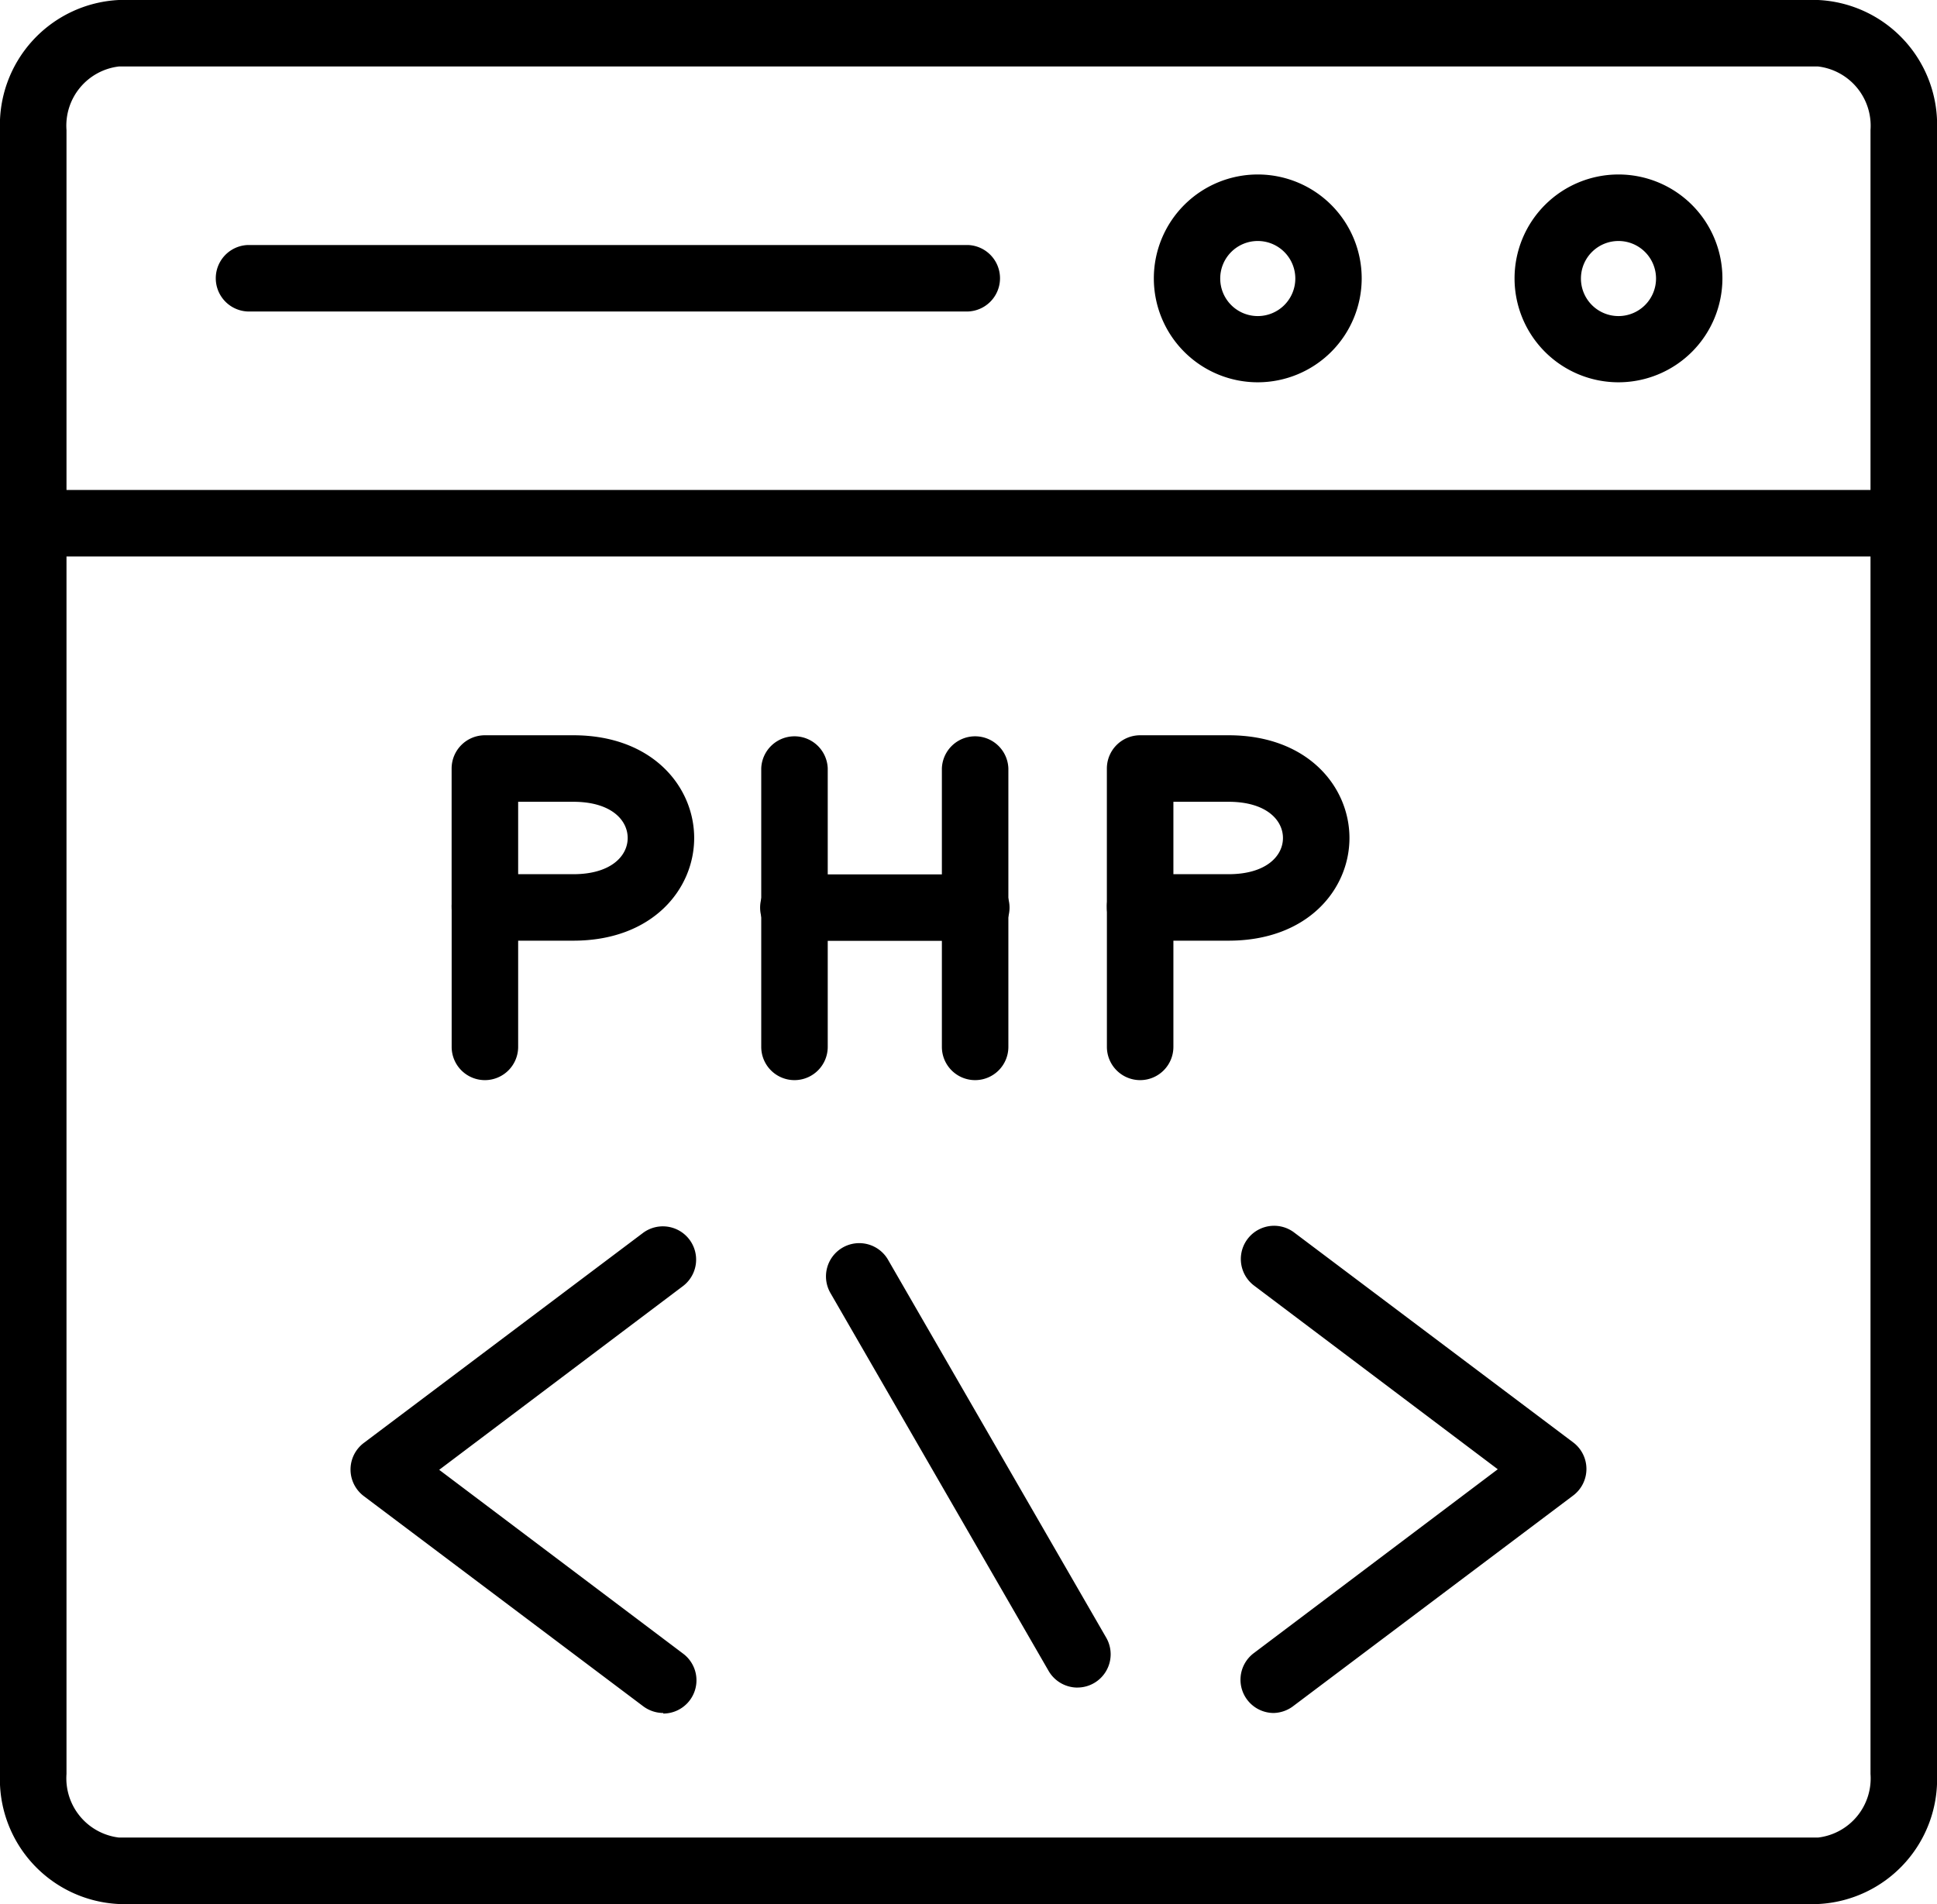
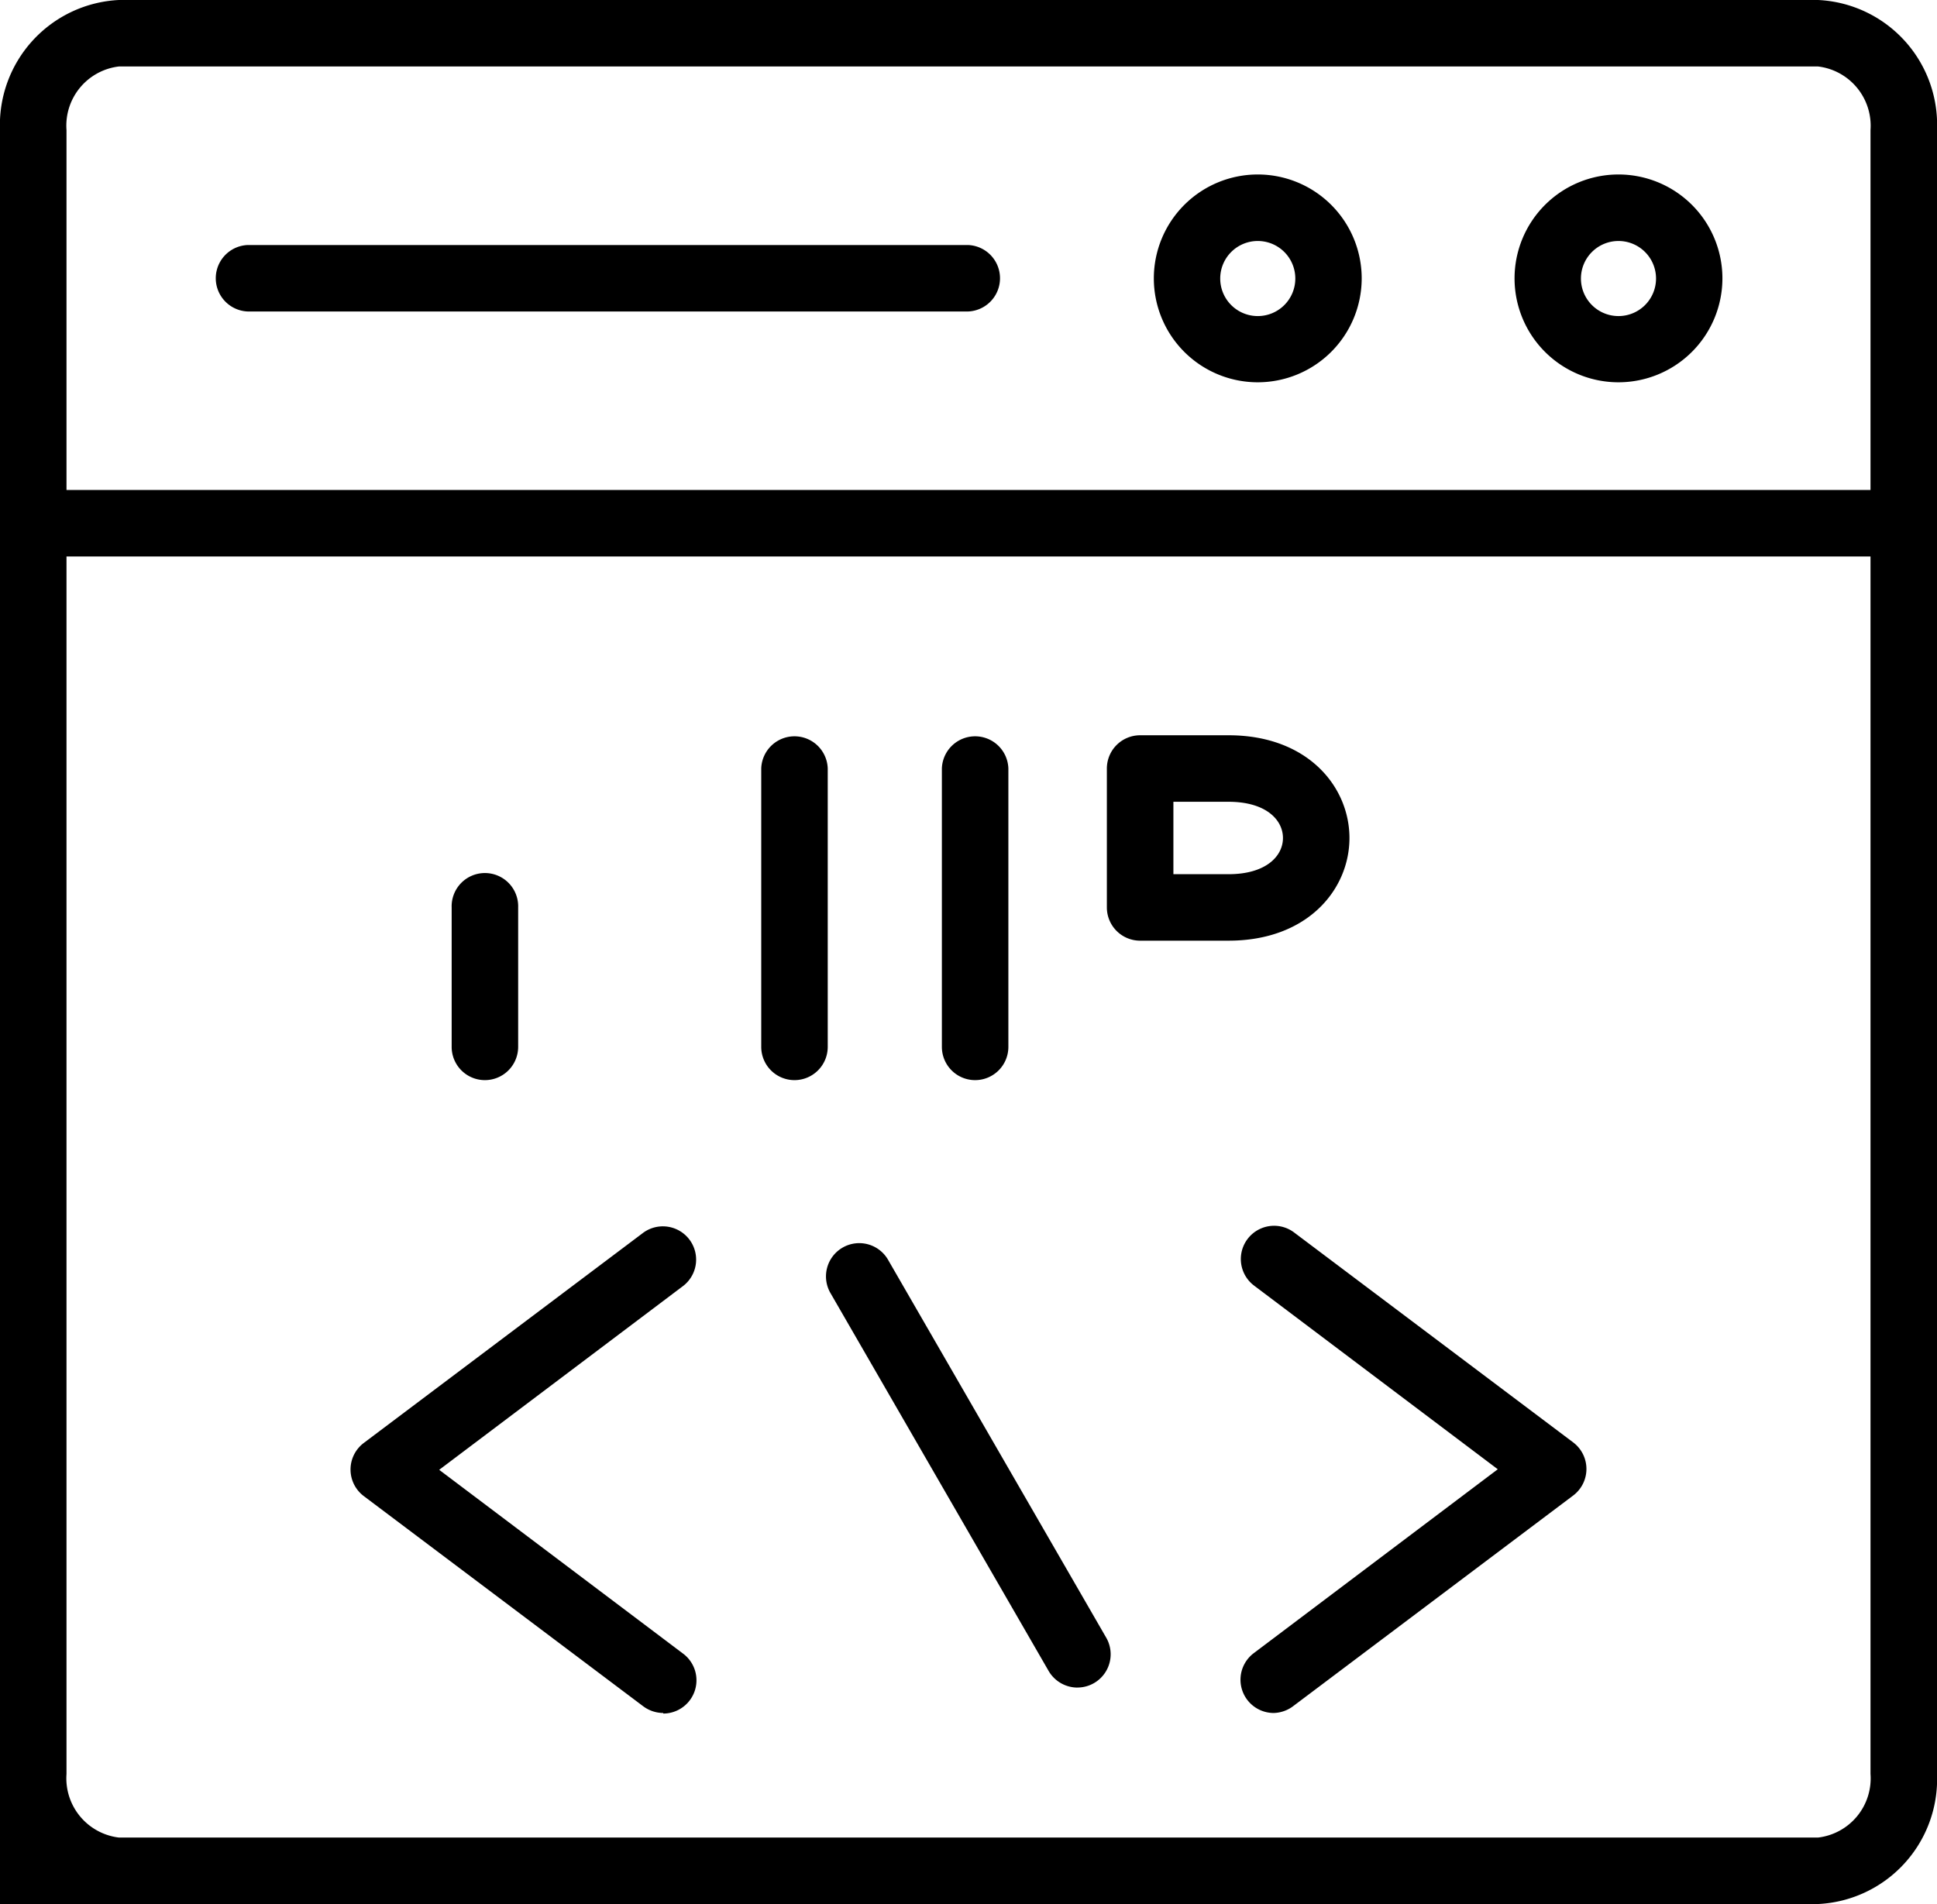
<svg xmlns="http://www.w3.org/2000/svg" width="51.588" height="50.722">
-   <path d="M48.422 50.722H3.166A3.327 3.327 0 0 1 0 47.257V3.465A3.333 3.333 0 0 1 3.166 0h45.256a3.327 3.327 0 0 1 3.166 3.465v43.792a3.33 3.33 0 0 1-3.166 3.465M3.166 1.771a1.587 1.587 0 0 0-1.395 1.694v43.792a1.59 1.59 0 0 0 1.395 1.694h45.256a1.587 1.587 0 0 0 1.395-1.694V3.465a1.59 1.59 0 0 0-1.395-1.694Z" />
+   <path d="M48.422 50.722A3.327 3.327 0 0 1 0 47.257V3.465A3.333 3.333 0 0 1 3.166 0h45.256a3.327 3.327 0 0 1 3.166 3.465v43.792a3.33 3.33 0 0 1-3.166 3.465M3.166 1.771a1.587 1.587 0 0 0-1.395 1.694v43.792a1.59 1.59 0 0 0 1.395 1.694h45.256a1.587 1.587 0 0 0 1.395-1.694V3.465a1.59 1.59 0 0 0-1.395-1.694Z" />
  <path d="M50.7 14.824H.886a.886.886 0 0 1 0-1.771H50.7a.886.886 0 0 1 0 1.771M43.105 10.184a2.768 2.768 0 1 1 2.768-2.768 2.77 2.77 0 0 1-2.768 2.768m0-3.764a1 1 0 1 0 1 1 1 1 0 0 0-1-1M33.498 10.184a2.768 2.768 0 1 1 2.768-2.768 2.77 2.77 0 0 1-2.768 2.768m0-3.764a1 1 0 1 0 1 1 1 1 0 0 0-1-1M25.777 8.298H6.603a.886.886 0 0 1 0-1.771h19.174a.886.886 0 0 1 0 1.771M17.664 45.633a.9.9 0 0 1-.532-.178l-7.443-5.6a.886.886 0 0 1 0-1.416l7.443-5.6a.886.886 0 0 1 1.065 1.416l-6.5 4.9 6.5 4.9a.886.886 0 0 1-.532 1.593ZM28.696 44.956a.89.89 0 0 1-.768-.443l-5.8-10.049a.886.886 0 1 1 1.534-.886l5.8 10.049a.886.886 0 0 1-.766 1.328ZM33.922 45.633a.886.886 0 0 1-.532-1.593l6.5-4.9-6.5-4.9a.886.886 0 0 1 1.065-1.416l7.443 5.6a.886.886 0 0 1 0 1.416l-7.443 5.6a.9.9 0 0 1-.533.193M21.16 28.774a.886.886 0 0 1-.886-.886v-7.417a.886.886 0 0 1 1.771 0v7.417a.886.886 0 0 1-.885.886M25.971 28.774a.886.886 0 0 1-.886-.886v-7.417a.886.886 0 0 1 1.771 0v7.417a.886.886 0 0 1-.885.886" />
-   <path d="M25.971 25.064H21.16a.886.886 0 1 1 0-1.771h4.811a.886.886 0 1 1 0 1.771M15.269 25.059h-2.355a.886.886 0 0 1-.886-.886v-3.7a.886.886 0 0 1 .886-.886h2.355c2.113 0 3.219 1.376 3.219 2.737s-1.108 2.735-3.219 2.735M13.8 23.288h1.469c1 0 1.448-.484 1.448-.964s-.443-.965-1.448-.965H13.8Z" />
  <path d="M12.915 28.774a.886.886 0 0 1-.886-.886v-3.715a.886.886 0 1 1 1.771 0v3.715a.886.886 0 0 1-.885.886M32.72 25.059h-2.355a.886.886 0 0 1-.886-.886v-3.7a.886.886 0 0 1 .886-.886h2.355c2.114 0 3.22 1.376 3.22 2.737s-1.105 2.735-3.22 2.735m-1.469-1.771h1.469c1 0 1.449-.484 1.449-.964s-.448-.965-1.449-.965h-1.469Z" />
-   <path d="M30.366 28.774a.886.886 0 0 1-.886-.886v-3.715a.886.886 0 1 1 1.771 0v3.715a.886.886 0 0 1-.885.886" />
</svg>